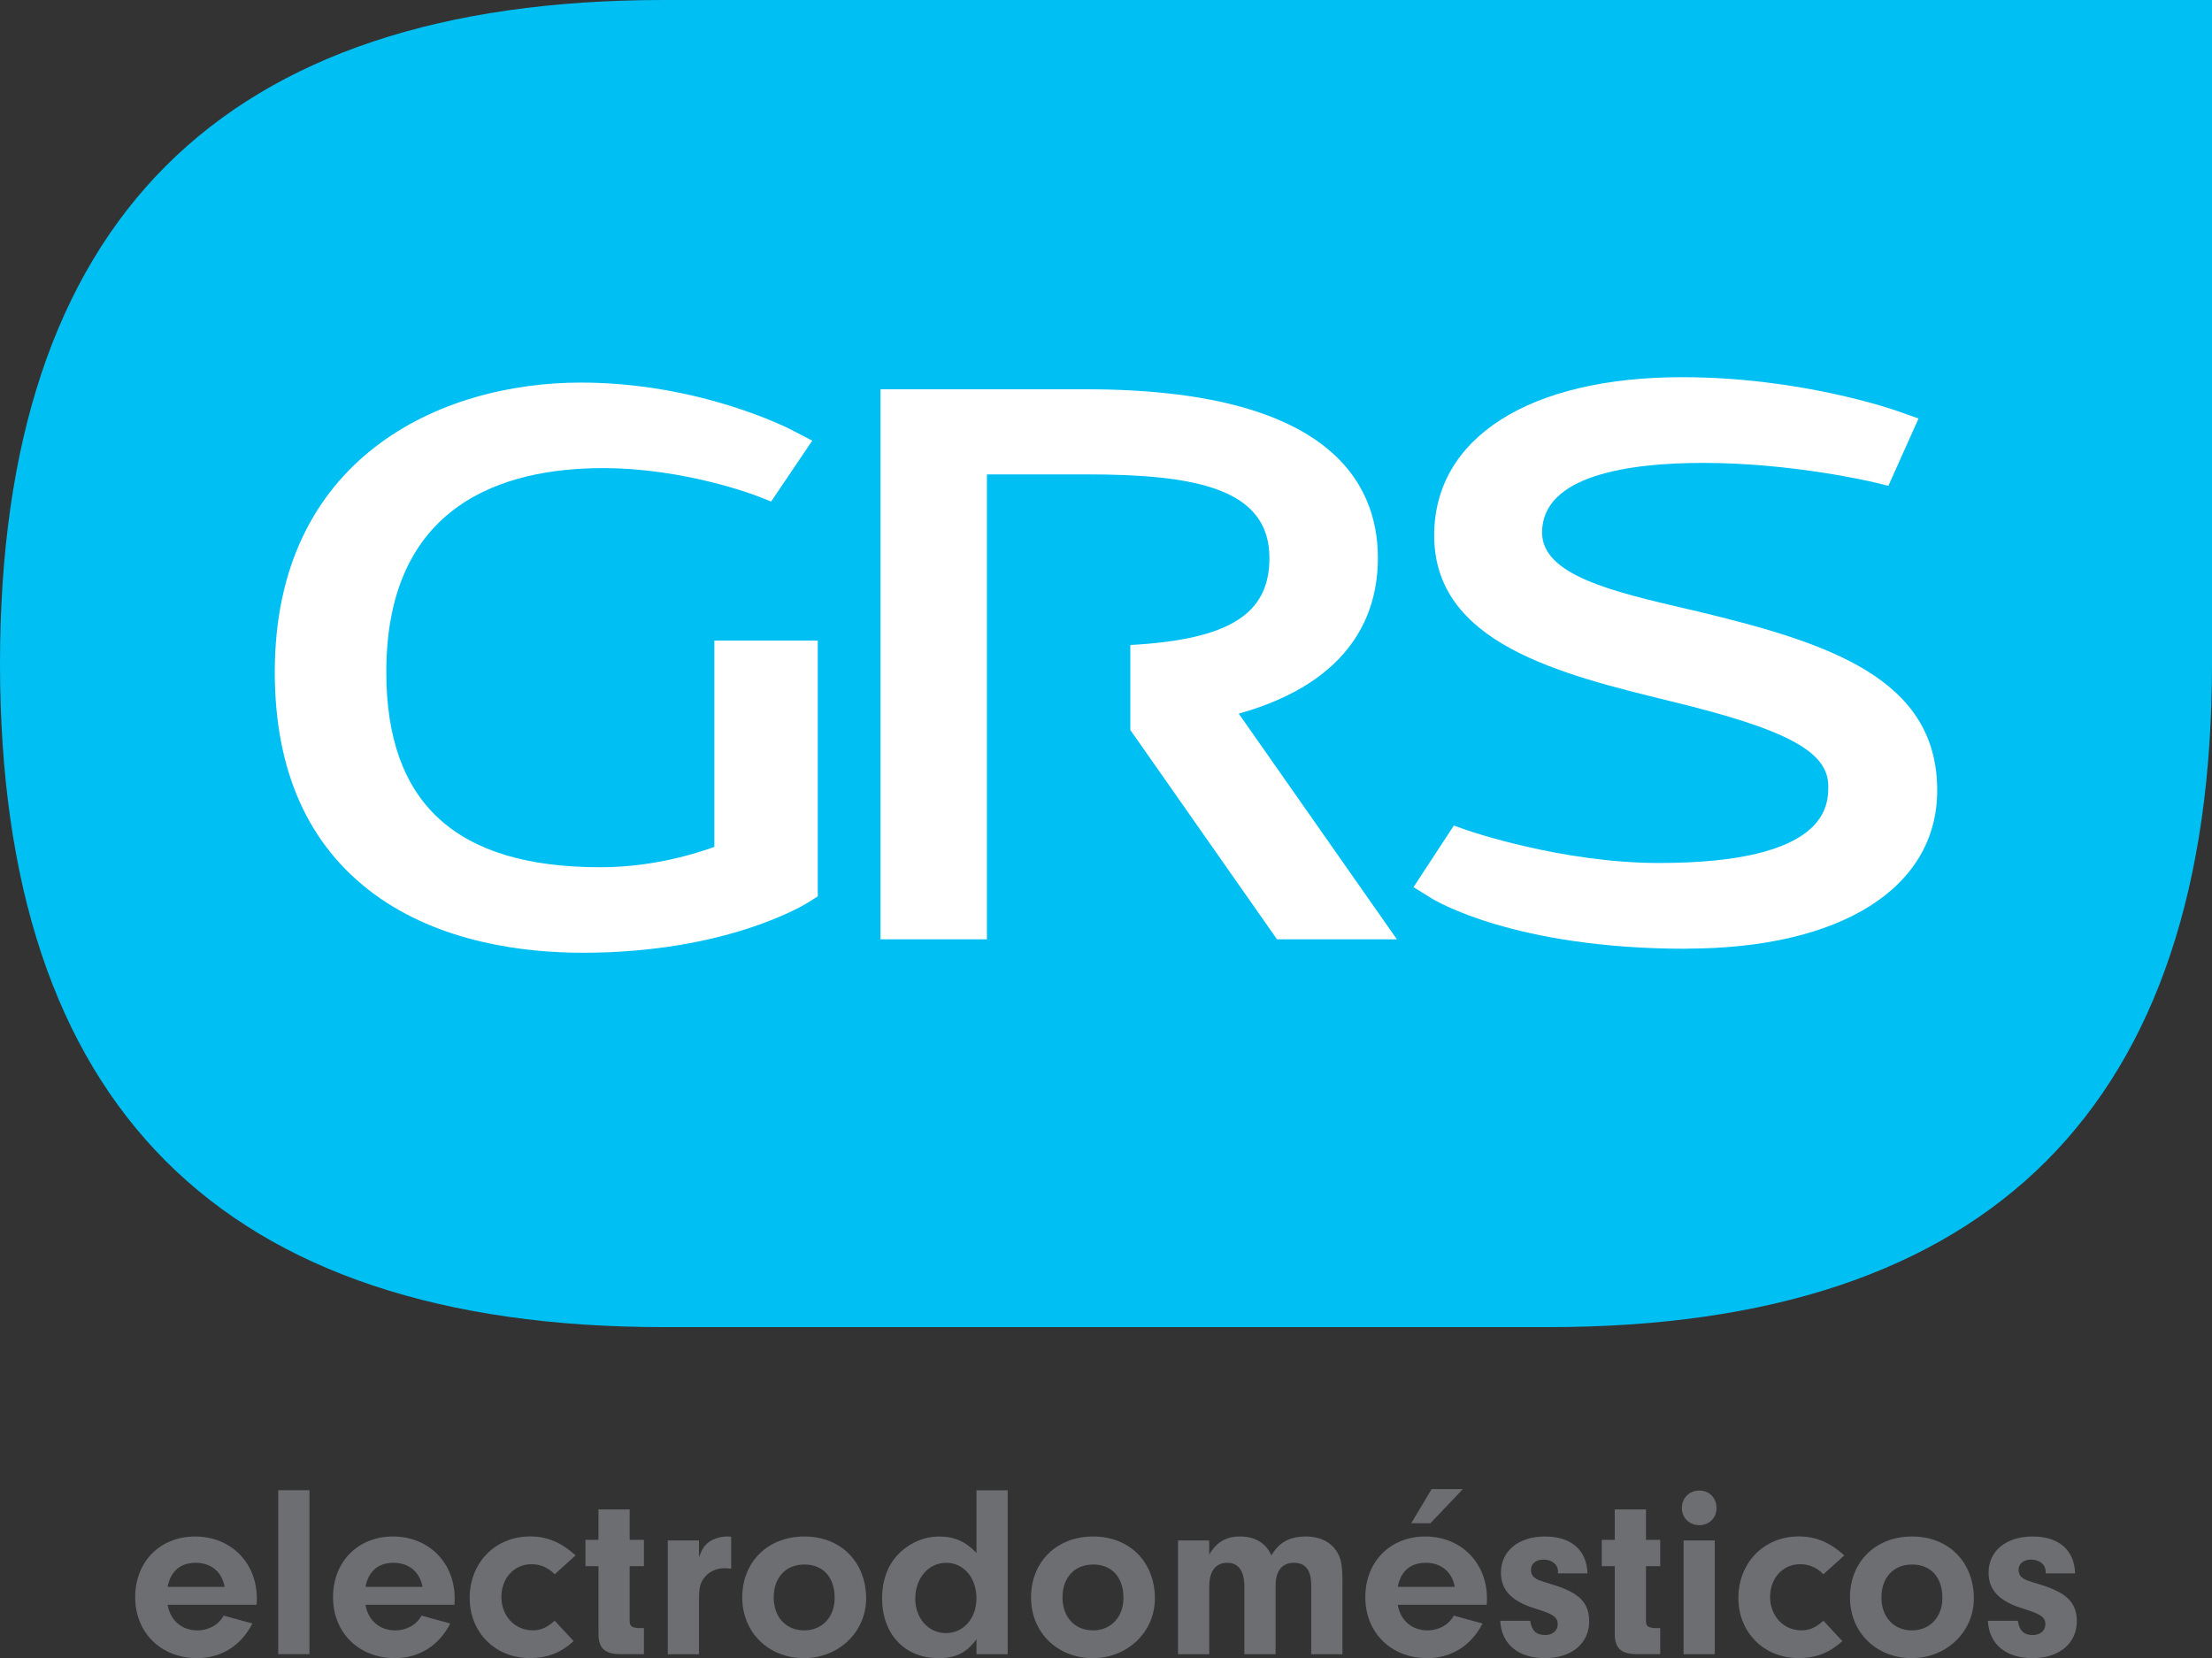
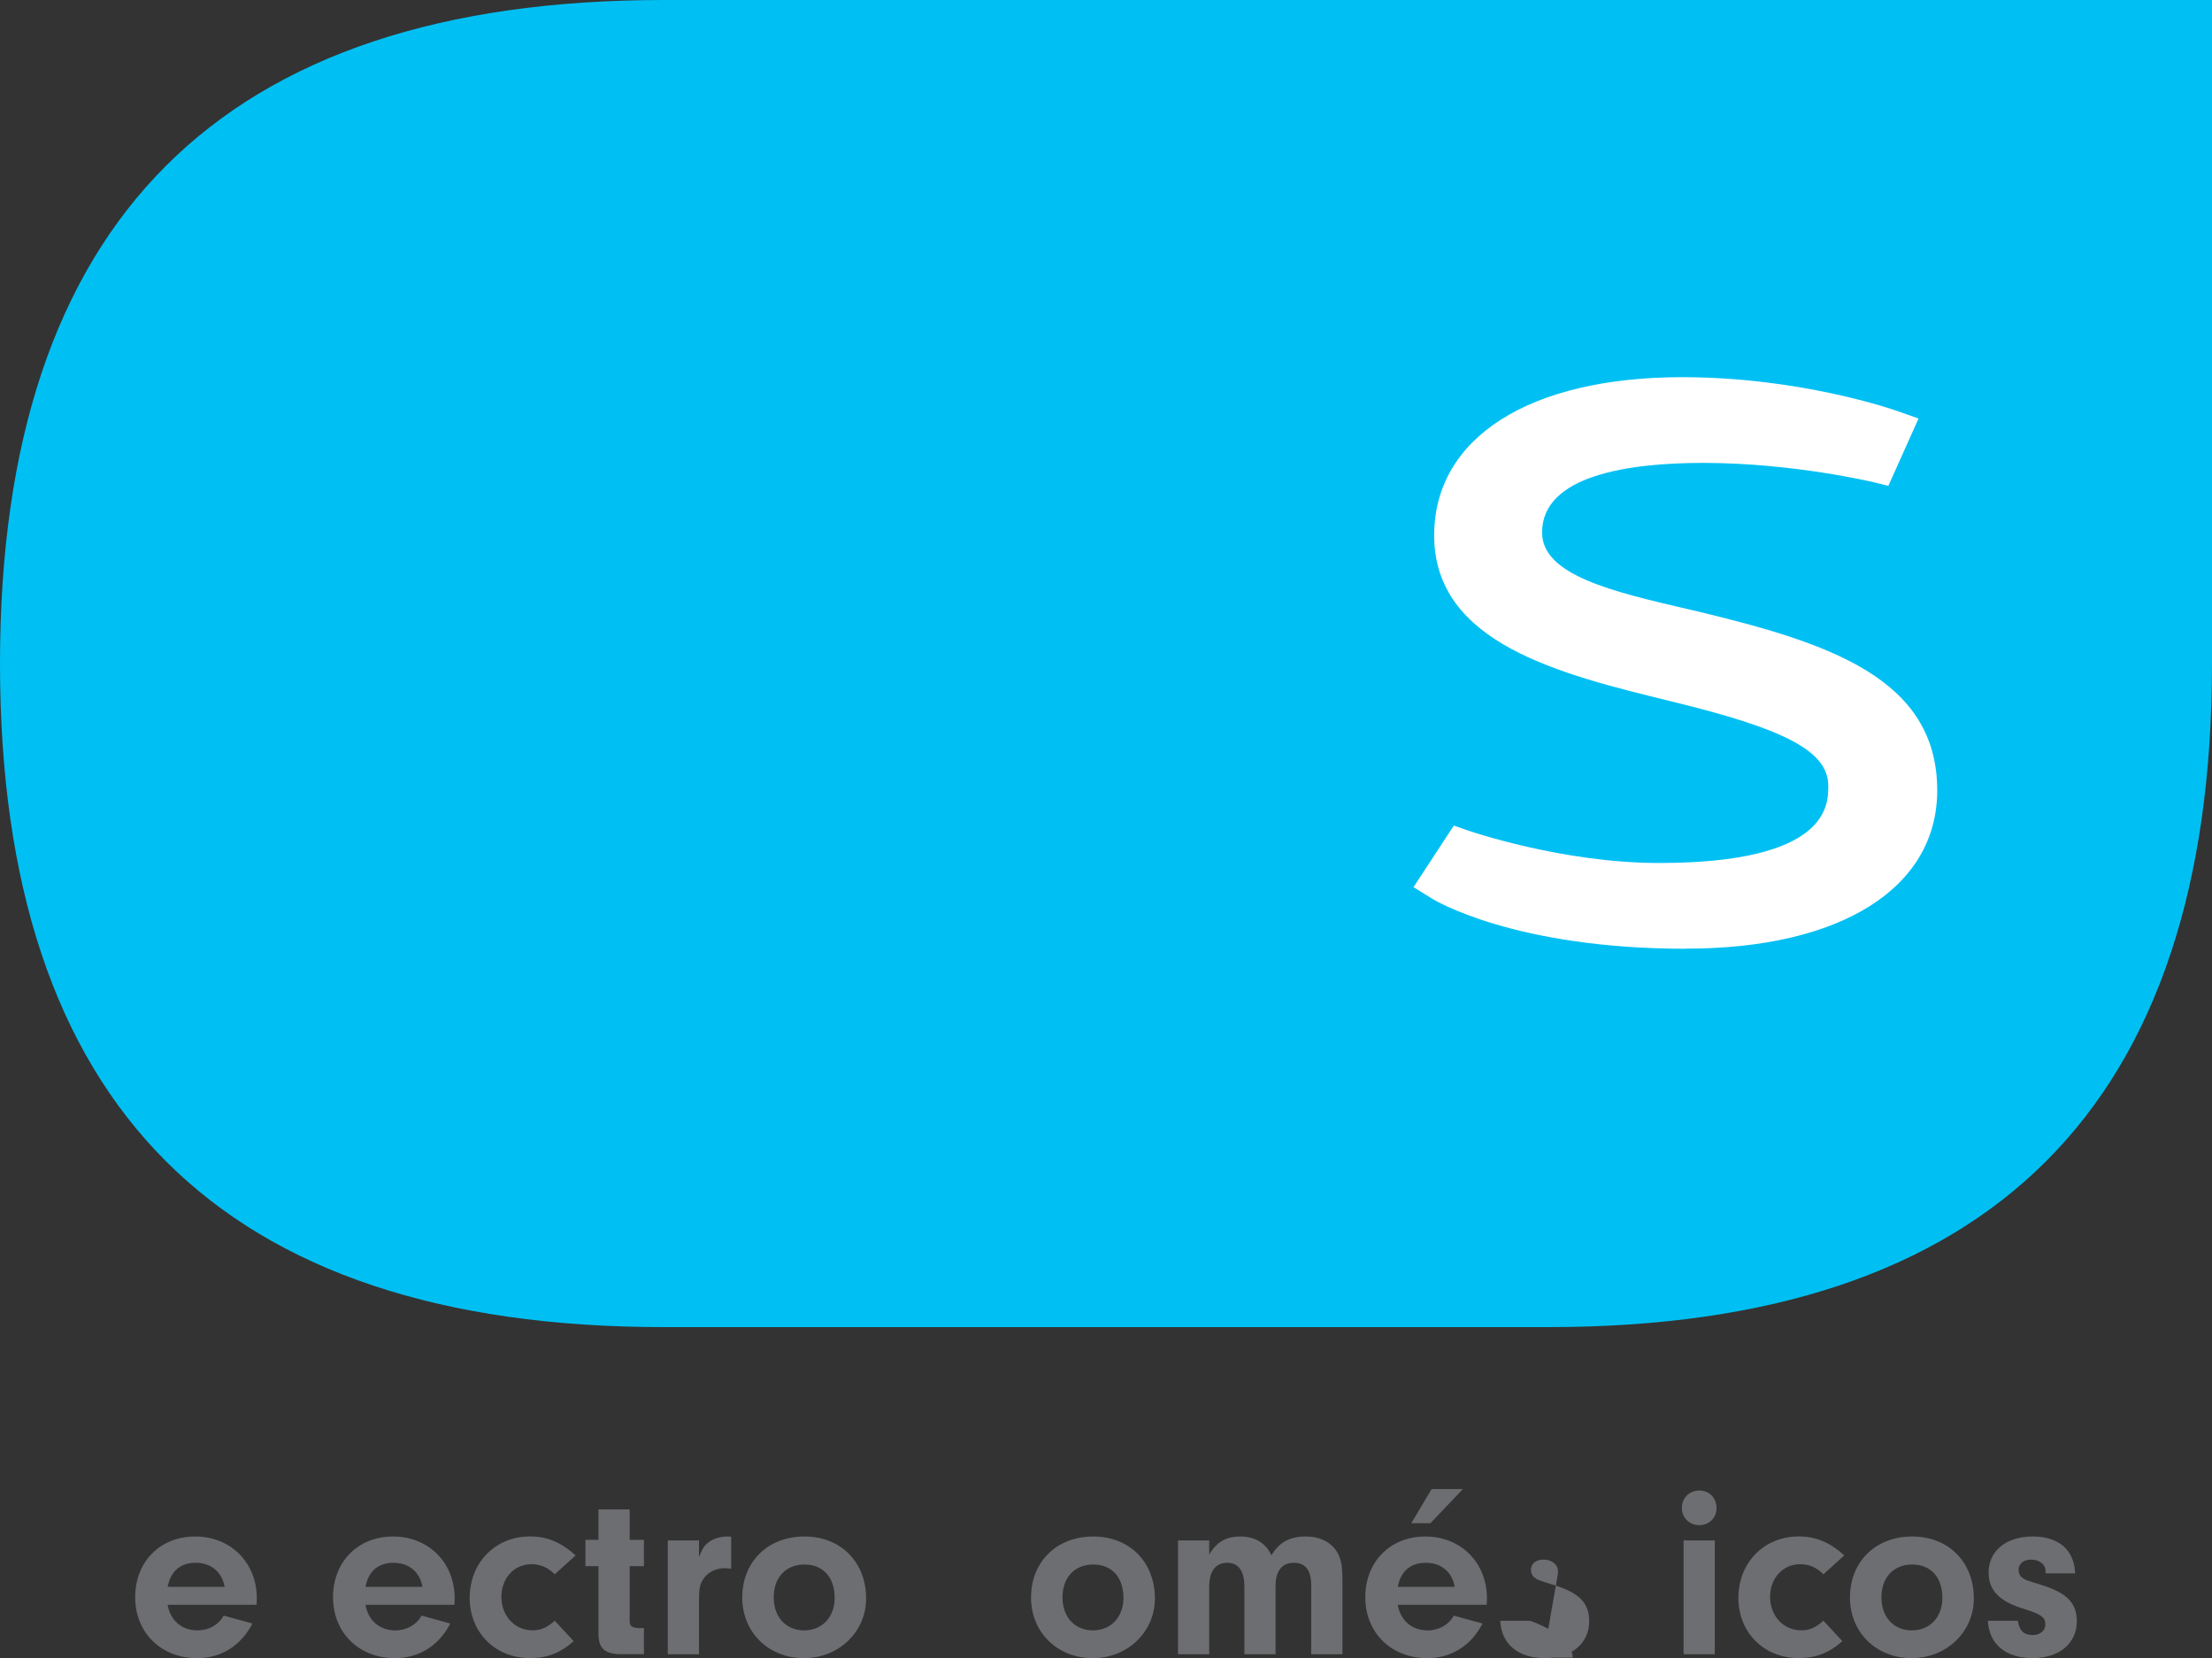
<svg xmlns="http://www.w3.org/2000/svg" id="Layer_2" viewBox="0 0 360 269.87">
  <rect x="0" y="0" width="360" height="269.87" fill="#333333" stroke="none" />
  <defs>
    <style>.cls-1{fill:#00c0f3;}.cls-2{fill:#fff;}.cls-3{fill:#6d6e71;}</style>
  </defs>
  <g id="Layer_1-2">
    <g>
      <g>
        <path class="cls-1" d="M252,0H108C36,0,0,36,0,108s36,108,108,108H252c72,0,108-36,108-108V0h-108Z" />
        <g>
-           <path class="cls-2" d="M94.84,155.07c-9.58,0-23.26-1.67-34-9.59-10.7-7.9-16.12-20.04-16.12-36.09,0-34.78,26.82-47.12,49.79-47.12,19.3,0,33.74,7.4,34.35,7.72l3.33,1.73-6.69,9.91-2.25-.89c-.11-.04-11.71-4.55-25.11-4.55-16.09,0-35.27,5.76-35.27,33.19,0,21.38,11.37,31.77,34.77,31.77,6.2,0,12.45-1.11,18.62-3.31v-33.58h16.83v41.63l-1.53,.97c-.53,.34-13.21,8.21-36.72,8.21h0Z" />
          <path class="cls-2" d="M274.42,154.42c-27.92,0-40.9-7.87-41.43-8.2l-2.94-1.83,6.56-10.02,2.2,.77c.15,.05,15.33,5.32,31.18,5.32,27.56,0,27.56-9.42,27.56-12.52,0-5.6-6.7-9.22-25.62-13.8-18.06-4.42-38.52-9.42-38.52-26.99,0-15.89,15.46-25.76,40.36-25.76,19.31,0,34.47,5.31,35.11,5.54l3.36,1.19-4.91,10.95-2.43-.59c-.13-.03-13.15-3.14-27.69-3.14-11.97,0-26.24,1.97-26.24,11.33,0,6.95,11.5,9.63,23.67,12.46l1.6,.37c21.37,5.14,39.04,10.88,39.04,29.14,0,15.89-15.66,25.76-40.86,25.76h0Z" />
-           <path class="cls-2" d="M201.61,116.15c18.57-5.21,22.64-16.46,22.64-25.32,0-12.53-8.24-27.47-47.48-27.47h-33.47v89.52h17.32V77.21h16.15c17.9,0,29.83,2.32,29.83,13.62,0,9.07-6.48,13.27-22.64,14.15v13.86h.02l23.85,34.04h19.51l-25.73-36.72Z" />
        </g>
      </g>
      <g>
        <path class="cls-3" d="M27.28,261.2c.44,2.56,2.32,4.16,4.84,4.16,1.88,0,3.48-.92,4.28-2.4l4.68,1.28c-1.84,3.6-5.08,5.64-9,5.64-5.88,0-10.08-4.16-10.08-9.92s4.04-9.88,9.76-9.88,10.04,4.16,10.04,10.12l-.04,1h-14.48Zm9.28-2.92c-.44-2.44-2.2-3.92-4.72-3.92s-4.08,1.4-4.56,3.92h9.28Z" />
-         <path class="cls-3" d="M45.28,269.23v-26.68h5.08v26.68h-5.08Z" />
        <path class="cls-3" d="M59.48,261.2c.44,2.56,2.32,4.16,4.84,4.16,1.88,0,3.48-.92,4.28-2.4l4.68,1.28c-1.84,3.6-5.08,5.64-9,5.64-5.88,0-10.08-4.16-10.08-9.92s4.04-9.88,9.76-9.88,10.04,4.16,10.04,10.12l-.04,1h-14.48Zm9.28-2.92c-.44-2.44-2.2-3.92-4.72-3.92s-4.08,1.4-4.56,3.92h9.28Z" />
        <path class="cls-3" d="M93.36,267.11c-2.12,1.92-4.32,2.76-7.12,2.76-5.64,0-9.8-4.16-9.8-9.8s4.08-10,9.84-10c2.76,0,5.04,.96,7.4,3.08l-3.4,3.08c-1.12-1.12-2.32-1.64-3.8-1.64-2.8,0-4.88,2.28-4.88,5.32s2.12,5.44,5.08,5.44c1.32,0,2.28-.4,3.6-1.56l3.08,3.32Z" />
        <path class="cls-3" d="M102.48,263.79c0,.88,.32,1.12,1.44,1.2h.88v4.24h-4.04c-2.48-.08-3.4-1.08-3.36-3.52v-10.8h-2.12v-4.28h2.12v-4.96h5.08v4.96h2.32v4.28h-2.32v8.88Z" />
        <path class="cls-3" d="M113.76,250.72v2.72c.52-1.36,.88-1.92,1.64-2.48,.8-.56,1.88-.88,3-.88,.12,0,.32,0,.6,.04v5.2c-.4-.04-.8-.08-1.08-.08-1.4,0-2.68,.64-3.4,1.68-.6,.84-.76,1.64-.76,3.4v8.92h-5.08v-18.52h5.08Z" />
        <path class="cls-3" d="M140.96,260.16c0,5.44-4.44,9.72-10.12,9.72s-10.04-4.12-10.04-9.88,4.12-9.92,10.12-9.92,10.04,4.24,10.04,10.08Zm-15.04-.16c0,3.2,2,5.36,4.96,5.36s4.96-2.2,4.96-5.28c0-3.36-1.88-5.44-4.92-5.44s-5,2.12-5,5.36Z" />
-         <path class="cls-3" d="M158.92,242.56h5.08v26.68h-5.08v-2.44c-1.6,2.2-3.36,3.08-6.2,3.08-5.48,0-9.16-3.92-9.16-9.72,0-3.12,1.04-5.72,2.96-7.52,1.76-1.64,4-2.56,6.28-2.56,2.52,0,4.32,.8,6.12,2.68v-10.2Zm-9.96,17.64c0,3.2,2.12,5.6,5,5.6s4.96-2.44,4.96-5.64c0-3.36-2.08-5.8-4.92-5.8s-5.04,2.44-5.04,5.84Z" />
        <path class="cls-3" d="M187.96,260.16c0,5.44-4.44,9.72-10.12,9.72s-10.04-4.12-10.04-9.88,4.12-9.92,10.12-9.92,10.04,4.24,10.04,10.08Zm-15.04-.16c0,3.2,2,5.36,4.96,5.36s4.96-2.2,4.96-5.28c0-3.36-1.88-5.44-4.92-5.44s-5,2.12-5,5.36Z" />
        <path class="cls-3" d="M196.8,250.72v2.32c1.16-2.04,2.72-2.96,5.08-2.96s4.16,1.08,5.04,3.08c1.24-2.12,2.96-3.08,5.6-3.08,1.88,0,3.44,.6,4.48,1.72,1.12,1.24,1.48,2.52,1.48,5.32v12.12h-5.08v-11.16c0-2.52-.92-3.72-2.84-3.72s-2.96,1.36-2.96,3.72v11.16h-5.08v-11c0-2.56-.96-3.88-2.8-3.88s-2.92,1.32-2.92,3.88v11h-5.08v-18.52h5.08Z" />
        <path class="cls-3" d="M227.48,261.2c.44,2.56,2.32,4.16,4.84,4.16,1.88,0,3.48-.92,4.28-2.4l4.68,1.28c-1.84,3.6-5.08,5.64-9,5.64-5.88,0-10.08-4.16-10.08-9.92s4.04-9.88,9.76-9.88,10.04,4.16,10.04,10.12l-.04,1h-14.48Zm9.28-2.92c-.44-2.44-2.2-3.92-4.72-3.92s-4.08,1.4-4.56,3.92h9.28Zm1.32-15.92l-5.28,5.56h-3.12l3.32-5.56h5.08Z" />
-         <path class="cls-3" d="M253.56,256.08v-.32c0-1.12-1-1.92-2.36-1.92-1.24,0-2.04,.68-2.04,1.68,0,.48,.2,.96,.52,1.2,.56,.44,.6,.44,3.16,1.24,4.16,1.28,5.8,2.92,5.8,5.92,0,3.6-2.88,6-7.2,6s-7.08-2.24-7.28-6.08h4.88c.24,1.6,.96,2.32,2.44,2.32,1.2,0,2.04-.72,2.04-1.76,0-1.12-.72-1.64-3.44-2.48-4-1.2-5.8-3-5.8-5.92,0-3.52,2.84-5.88,7.16-5.88s6.8,2.24,6.92,6h-4.8Z" />
-         <path class="cls-3" d="M267.88,263.79c0,.88,.32,1.12,1.44,1.2h.88v4.24h-4.04c-2.48-.08-3.4-1.08-3.36-3.52v-10.8h-2.12v-4.28h2.12v-4.96h5.08v4.96h2.32v4.28h-2.32v8.88Z" />
+         <path class="cls-3" d="M253.56,256.08v-.32c0-1.12-1-1.92-2.36-1.92-1.24,0-2.04,.68-2.04,1.68,0,.48,.2,.96,.52,1.2,.56,.44,.6,.44,3.16,1.24,4.16,1.28,5.8,2.92,5.8,5.92,0,3.6-2.88,6-7.2,6s-7.08-2.24-7.28-6.08h4.88s6.8,2.24,6.92,6h-4.8Z" />
        <path class="cls-3" d="M279.36,245.48c0,1.56-1.2,2.76-2.8,2.76s-2.84-1.2-2.84-2.8,1.2-2.84,2.84-2.84,2.8,1.2,2.8,2.88Zm-.28,23.76h-5.08v-18.52h5.08v18.52Z" />
        <path class="cls-3" d="M299.84,267.11c-2.12,1.92-4.32,2.76-7.12,2.76-5.64,0-9.8-4.16-9.8-9.8s4.08-10,9.84-10c2.76,0,5.04,.96,7.4,3.08l-3.4,3.08c-1.12-1.12-2.32-1.64-3.8-1.64-2.8,0-4.88,2.28-4.88,5.32s2.12,5.44,5.08,5.44c1.32,0,2.28-.4,3.6-1.56l3.08,3.32Z" />
        <path class="cls-3" d="M321.24,260.16c0,5.44-4.44,9.72-10.12,9.72s-10.04-4.12-10.04-9.88,4.12-9.92,10.12-9.92,10.04,4.24,10.04,10.08Zm-15.04-.16c0,3.2,2,5.36,4.96,5.36s4.96-2.2,4.96-5.28c0-3.36-1.88-5.44-4.92-5.44s-5,2.12-5,5.36Z" />
        <path class="cls-3" d="M332.92,256.08v-.32c0-1.12-1-1.92-2.36-1.92-1.24,0-2.04,.68-2.04,1.68,0,.48,.2,.96,.52,1.2,.56,.44,.6,.44,3.16,1.24,4.16,1.28,5.8,2.92,5.8,5.92,0,3.6-2.88,6-7.2,6s-7.08-2.24-7.28-6.08h4.88c.24,1.6,.96,2.32,2.44,2.32,1.2,0,2.04-.72,2.04-1.76,0-1.12-.72-1.64-3.44-2.48-4-1.2-5.8-3-5.8-5.92,0-3.52,2.84-5.88,7.16-5.88s6.8,2.24,6.92,6h-4.8Z" />
      </g>
    </g>
  </g>
</svg>